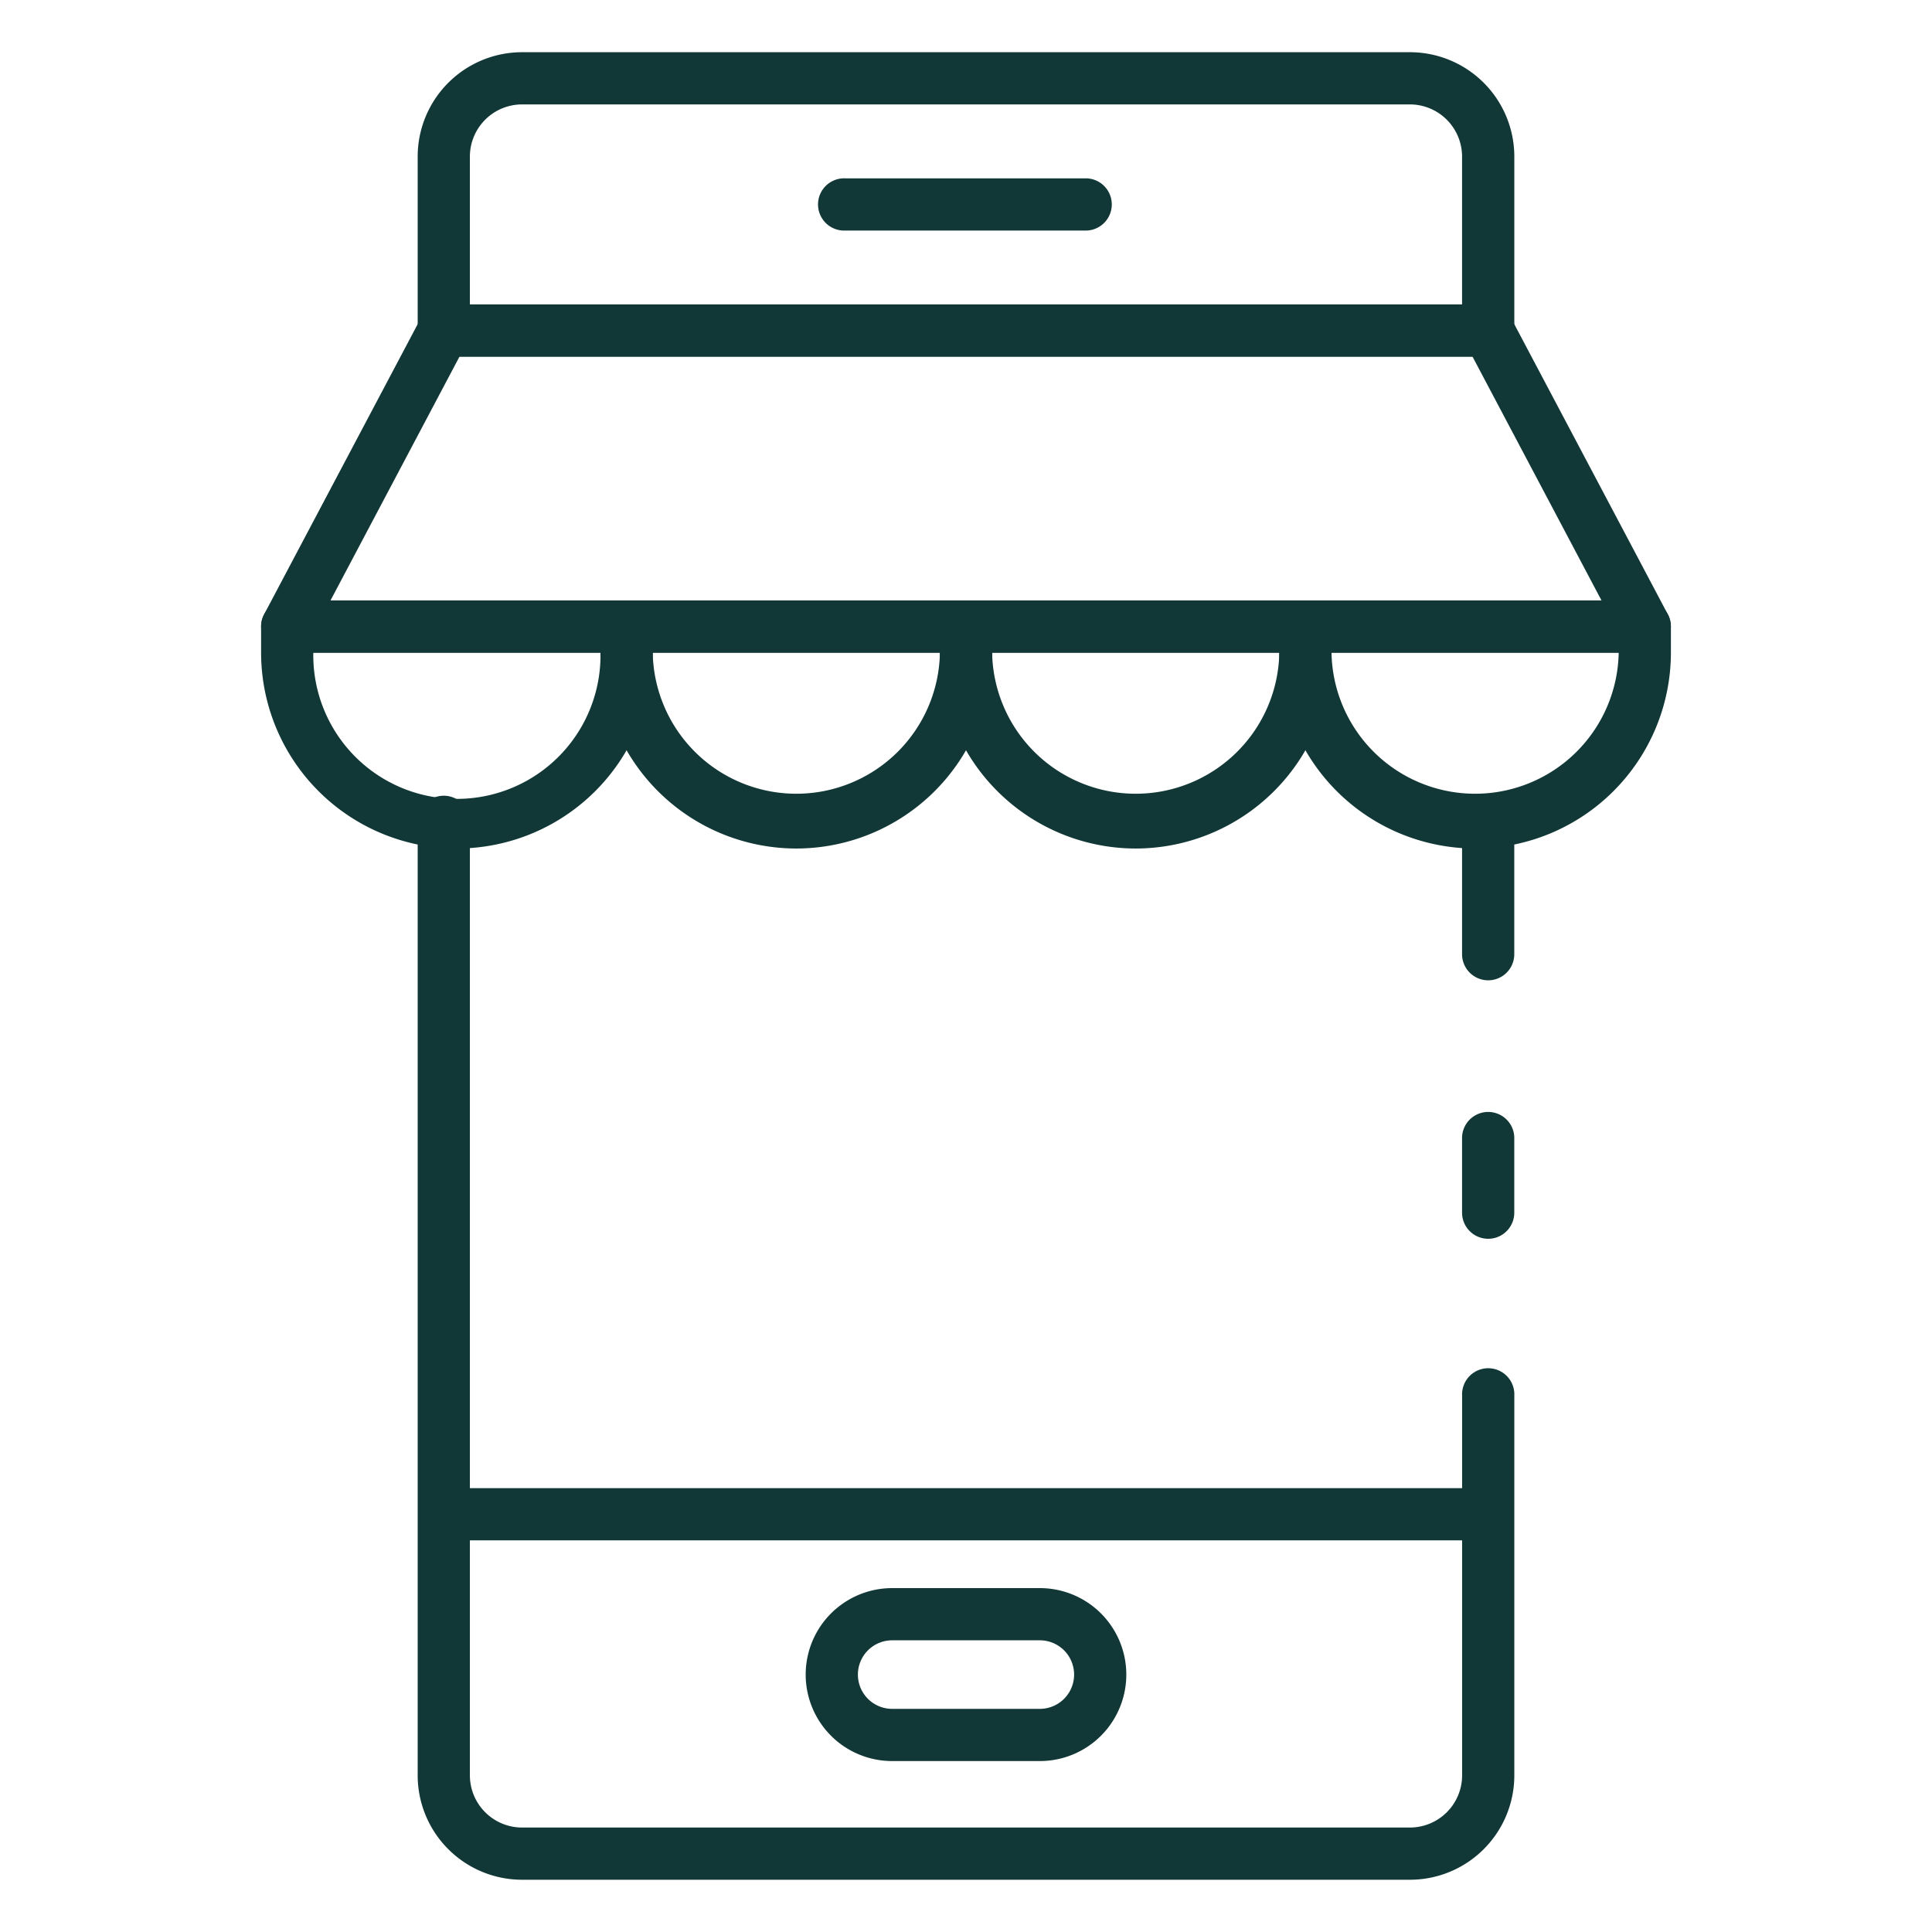
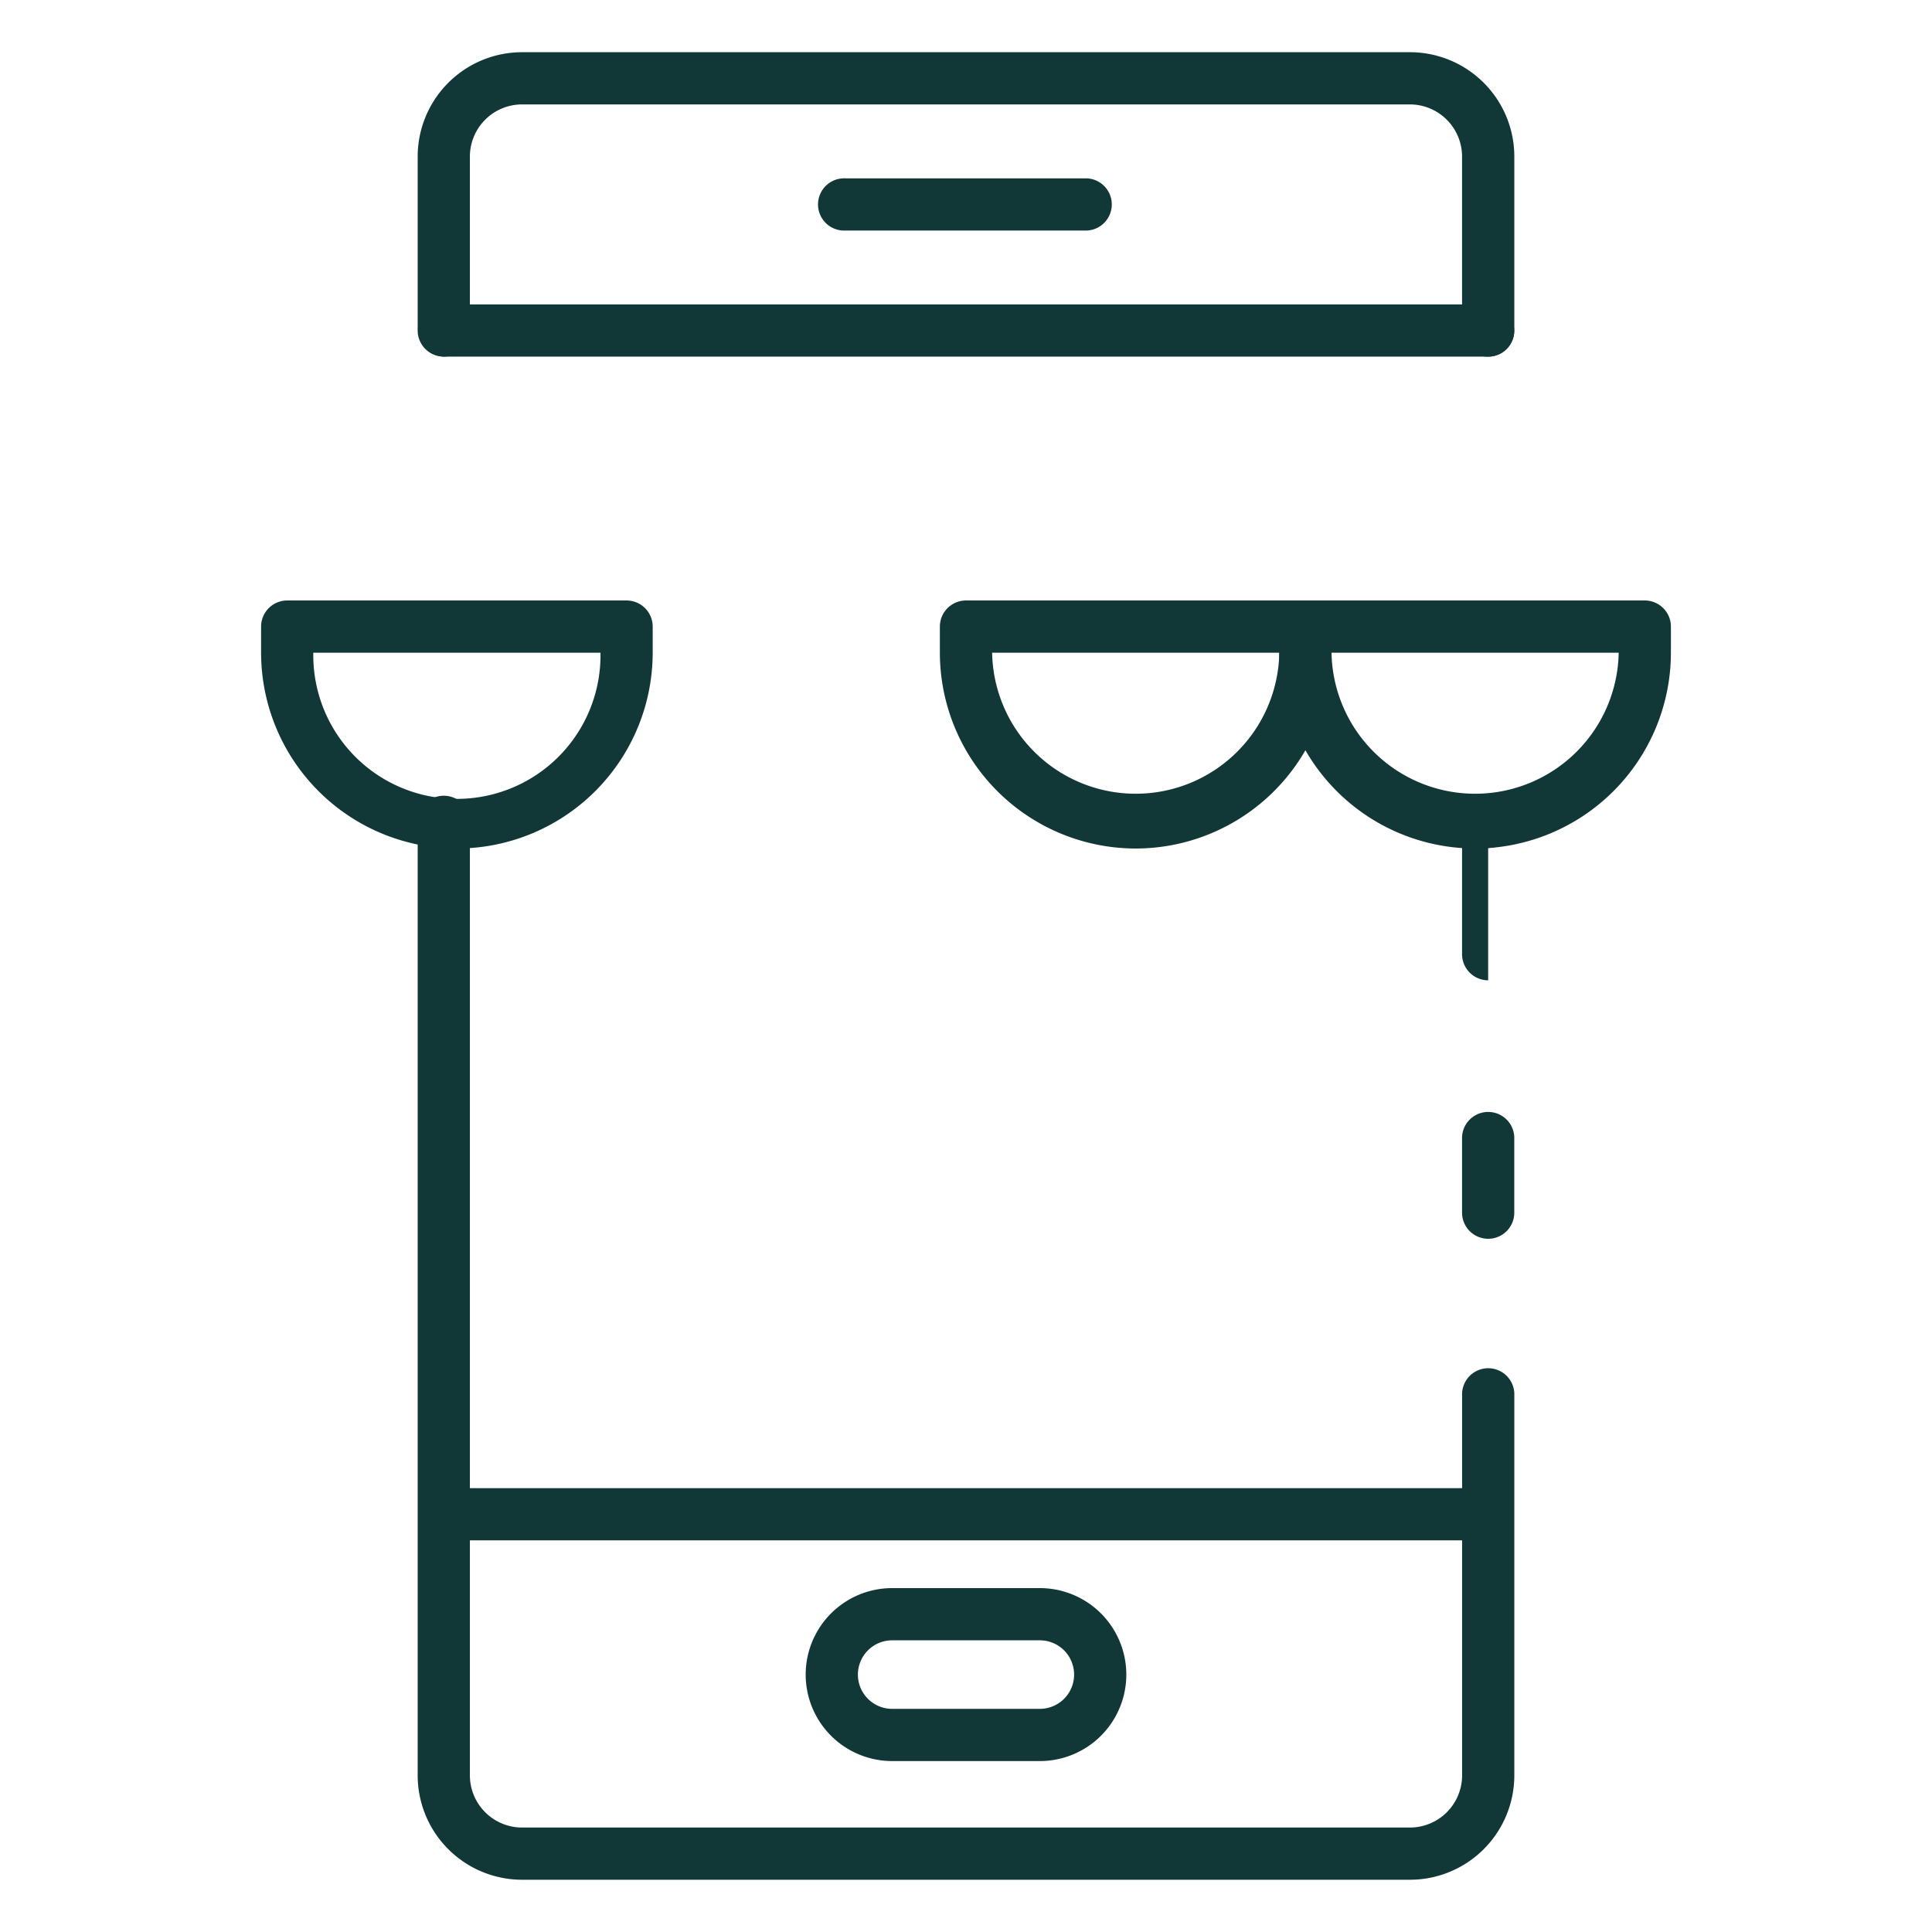
<svg xmlns="http://www.w3.org/2000/svg" width="42" height="42" fill="none">
-   <path d="M35.757 14.188H6.243a.568.568 0 01-.501-.833L9.147 6.92a.568.568 0 01.502-.302H32.35a.568.568 0 01.502.302l3.405 6.435a.568.568 0 01-.501.833zM7.185 13.053h27.63l-2.804-5.3H9.989l-2.804 5.3z" fill="#113837" />
  <path d="M32.068 18.446a4.261 4.261 0 01-4.257-4.257v-.568a.568.568 0 01.567-.567h7.379a.568.568 0 01.567.567v.568a4.261 4.261 0 01-4.256 4.257zm-3.122-4.257a3.122 3.122 0 006.243 0h-6.243z" fill="#113837" />
  <path d="M24.69 18.446a4.262 4.262 0 01-4.258-4.257v-.568a.568.568 0 01.568-.567h7.378a.568.568 0 01.568.567v.568a4.261 4.261 0 01-4.257 4.257zm-3.122-4.257a3.122 3.122 0 006.243 0h-6.243z" fill="#113837" />
-   <path d="M17.31 18.446a4.261 4.261 0 01-4.256-4.257v-.568a.568.568 0 01.568-.567H21a.568.568 0 01.568.567v.568a4.261 4.261 0 01-4.257 4.257zm-3.12-4.257a3.122 3.122 0 006.243 0h-6.244z" fill="#113837" />
-   <path d="M9.932 18.446a4.261 4.261 0 01-4.256-4.257v-.568a.568.568 0 01.567-.567h7.379a.568.568 0 01.567.567v.568a4.261 4.261 0 01-4.257 4.257zm-3.121-4.257a3.122 3.122 0 106.243 0H6.811zm25.54-6.436a.567.567 0 01-.567-.568v-3.78a1.135 1.135 0 00-1.135-1.135H11.35a1.135 1.135 0 00-1.135 1.135v3.78a.567.567 0 11-1.135 0v-3.78a2.27 2.27 0 012.27-2.27h19.3a2.27 2.27 0 012.27 2.27v3.78a.567.567 0 01-.568.568zm0 13.558a.568.568 0 01-.567-.567v-2.878a.568.568 0 011.135 0v2.878a.567.567 0 01-.568.567z" fill="#113837" />
+   <path d="M9.932 18.446a4.261 4.261 0 01-4.256-4.257v-.568a.568.568 0 01.567-.567h7.379a.568.568 0 01.567.567v.568a4.261 4.261 0 01-4.257 4.257zm-3.121-4.257a3.122 3.122 0 106.243 0H6.811zm25.54-6.436a.567.567 0 01-.567-.568v-3.78a1.135 1.135 0 00-1.135-1.135H11.35a1.135 1.135 0 00-1.135 1.135v3.78a.567.567 0 11-1.135 0v-3.78a2.27 2.27 0 012.27-2.27h19.3a2.27 2.27 0 012.27 2.27v3.78a.567.567 0 01-.568.568zm0 13.558a.568.568 0 01-.567-.567v-2.878a.568.568 0 011.135 0a.567.567 0 01-.568.567z" fill="#113837" />
  <path d="M30.649 40.864H11.35a2.27 2.27 0 01-2.27-2.27V17.866a.567.567 0 111.135 0v20.728a1.135 1.135 0 001.135 1.135h19.3a1.135 1.135 0 001.135-1.135v-8.258a.568.568 0 111.135 0v8.258a2.27 2.27 0 01-2.27 2.27zm1.702-13.934a.568.568 0 01-.567-.567v-1.646a.568.568 0 011.135 0v1.646a.567.567 0 01-.568.567zm0-19.177H9.65a.568.568 0 010-1.135h22.7a.567.567 0 110 1.135z" fill="#113837" />
  <path d="M32.351 33.486H9.65a.568.568 0 010-1.135h22.7a.568.568 0 010 1.135zM23.625 5.012h-5.25a.568.568 0 110-1.135h5.25a.568.568 0 010 1.135zm-1.02 33.272h-3.21a1.88 1.88 0 110-3.76h3.21a1.88 1.88 0 110 3.76zm-3.21-2.625a.745.745 0 100 1.49h3.21a.745.745 0 100-1.49h-3.21z" fill="#113837" />
</svg>